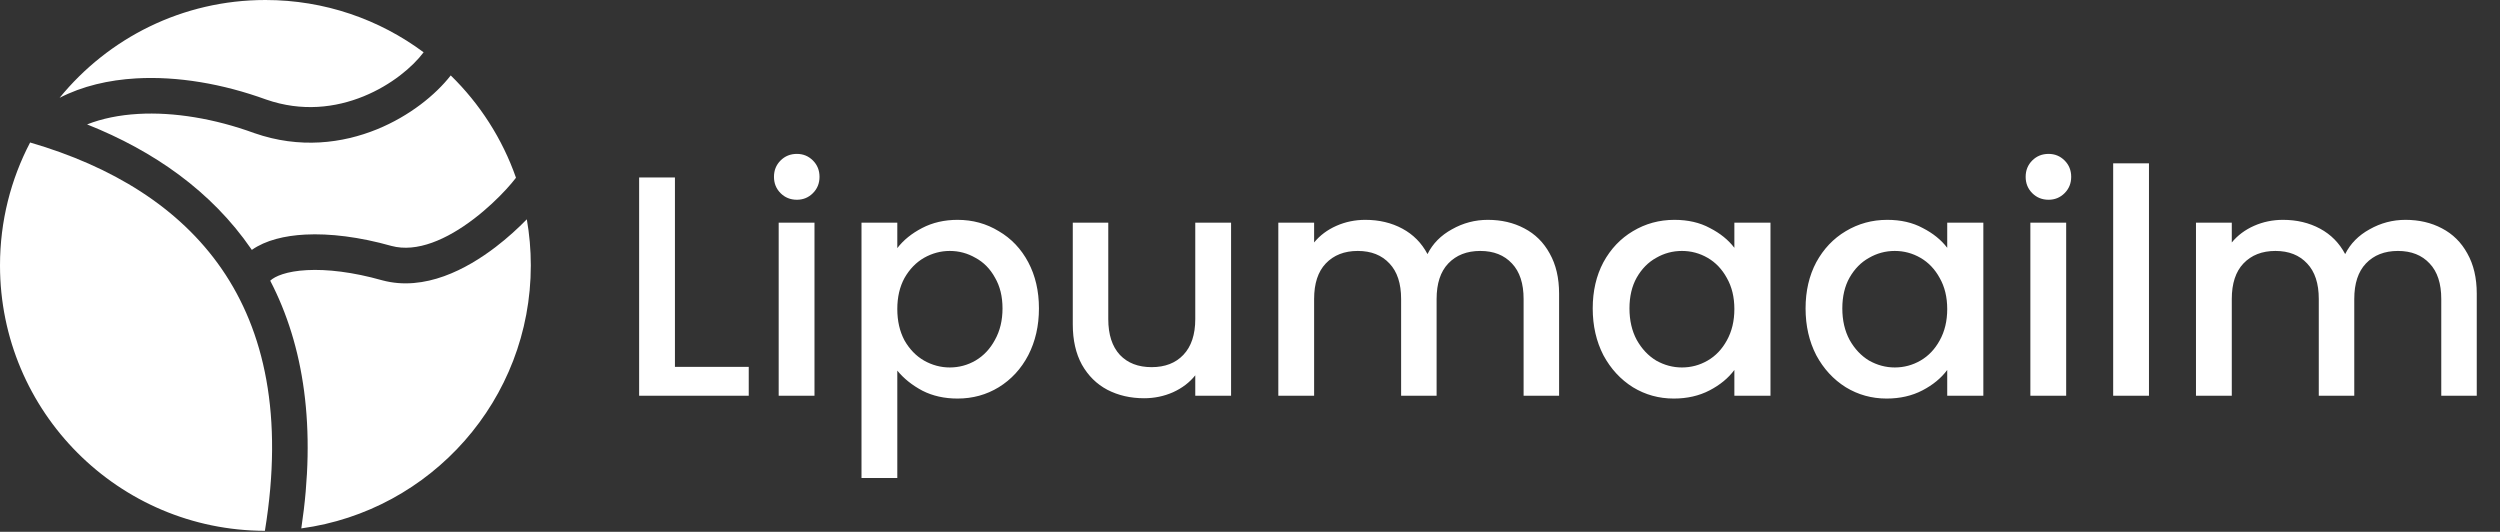
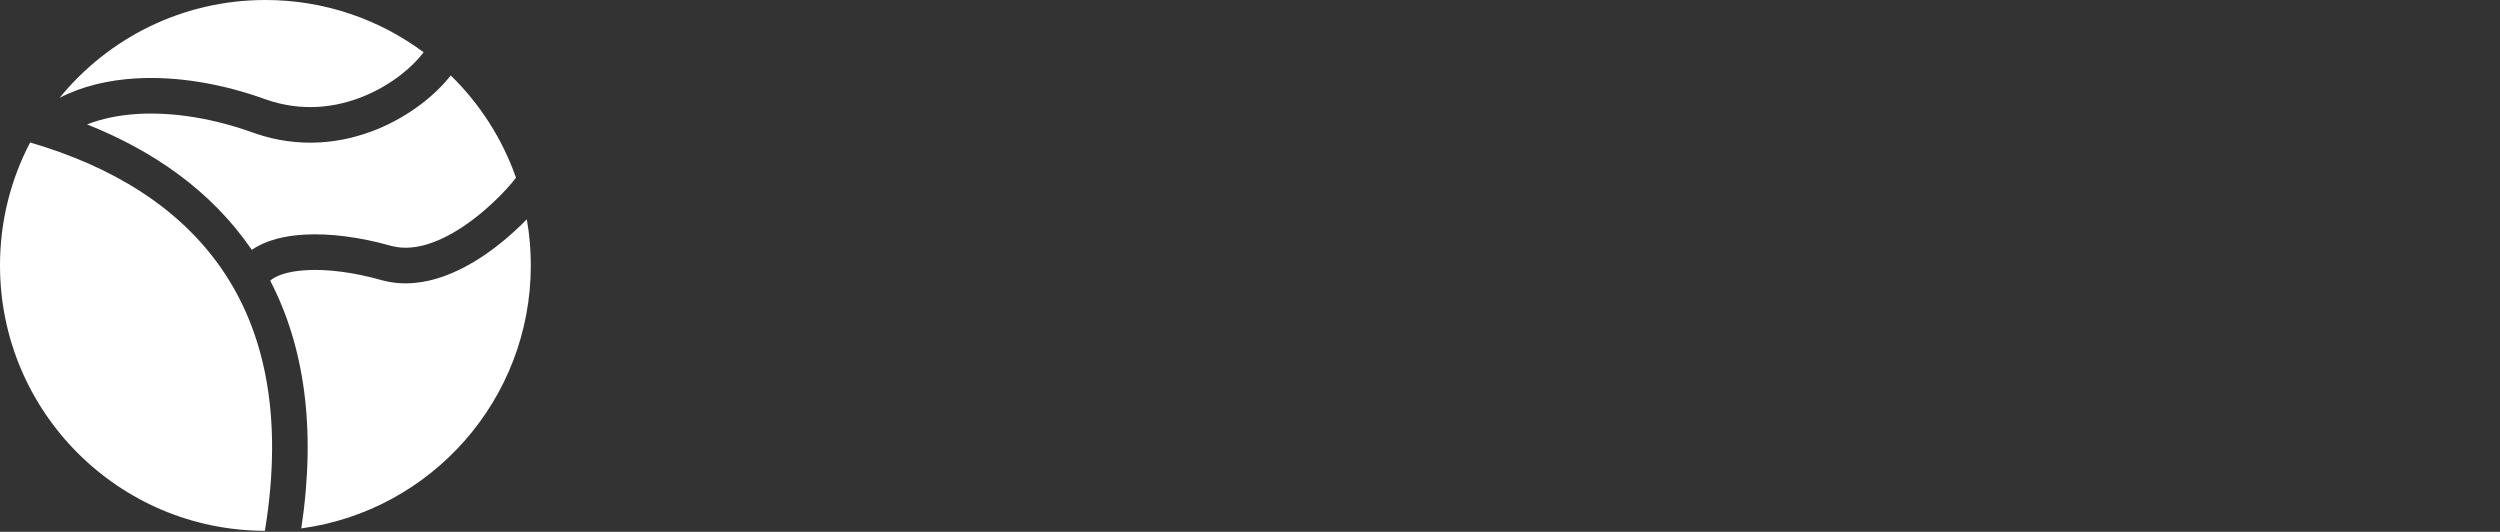
<svg xmlns="http://www.w3.org/2000/svg" width="1194" height="254" viewBox="0 0 1194 254" fill="none">
  <rect x="0" y="0" width="1194" height="254" fill="#333333" stroke="none" />
-   <path d="M14.385 68.054C53.444 79.425 85.6 98.986 105.919 128.484C126.236 157.98 135.504 198.551 126.519 253.503L126.59 253.514C56.661 253.423 0 196.708 0 126.758C1.9963e-05 105.574 5.197 85.605 14.385 68.054ZM251.608 104.74C252.861 111.891 253.516 119.248 253.516 126.758C253.516 190.95 205.8 243.994 143.902 252.363C151.142 204.237 145.18 165.108 129.057 134.055C131.337 131.914 136.867 129.522 146.63 129.011C156.194 128.51 168.484 129.904 182.421 133.839L182.515 133.864C202.848 139.355 223.008 128.456 236.701 117.992C242.488 113.57 247.565 108.888 251.608 104.74ZM215.273 36.024C229.132 49.546 239.902 66.217 246.433 84.88C246.335 85.012 246.228 85.155 246.111 85.308C245.12 86.601 243.641 88.374 241.732 90.45C237.912 94.605 232.586 99.743 226.38 104.485C213.407 114.399 199.074 120.727 186.947 117.452H186.946C171.657 113.144 157.514 111.418 145.741 112.034C136.055 112.542 126.88 114.702 120.267 119.352C120.151 119.182 120.037 119.01 119.92 118.841C101.02 91.403 73.586 72.151 41.595 59.418C48.728 56.612 56.95 54.929 66.015 54.41C83.077 53.434 102.446 56.641 121.394 63.545L121.449 63.565L121.505 63.585C143.132 71.125 163.574 68.485 180.105 61.734C195.563 55.422 207.988 45.367 215.273 36.024ZM126.758 0C155.074 0 181.221 9.286 202.322 24.977C197.095 31.951 186.924 40.587 173.679 45.996C160.271 51.471 144.147 53.475 127.102 47.532H127.101C106.412 40.01 84.766 36.31 65.043 37.438C51.909 38.19 39.322 41.111 28.458 46.724C51.701 18.21 87.103 3.738e-05 126.758 0Z" fill="white" />
-   <path d="M322.35 175.2H357.6V189H305.25V84.75H322.35V175.2ZM380.6 95.4C377.5 95.4 374.9 94.35 372.8 92.25C370.7 90.15 369.65 87.55 369.65 84.45C369.65 81.35 370.7 78.75 372.8 76.65C374.9 74.55 377.5 73.5 380.6 73.5C383.6 73.5 386.15 74.55 388.25 76.65C390.35 78.75 391.4 81.35 391.4 84.45C391.4 87.55 390.35 90.15 388.25 92.25C386.15 94.35 383.6 95.4 380.6 95.4ZM389 106.35V189H371.9V106.35H389ZM428.551 118.5C431.451 114.7 435.401 111.5 440.401 108.9C445.401 106.3 451.051 105 457.351 105C464.551 105 471.101 106.8 477.001 110.4C483.001 113.9 487.701 118.85 491.101 125.25C494.501 131.65 496.201 139 496.201 147.3C496.201 155.6 494.501 163.05 491.101 169.65C487.701 176.15 483.001 181.25 477.001 184.95C471.101 188.55 464.551 190.35 457.351 190.35C451.051 190.35 445.451 189.1 440.551 186.6C435.651 184 431.651 180.8 428.551 177V228.3H411.451V106.35H428.551V118.5ZM478.801 147.3C478.801 141.6 477.601 136.7 475.201 132.6C472.901 128.4 469.801 125.25 465.901 123.15C462.101 120.95 458.001 119.85 453.601 119.85C449.301 119.85 445.201 120.95 441.301 123.15C437.501 125.35 434.401 128.55 432.001 132.75C429.701 136.95 428.551 141.9 428.551 147.6C428.551 153.3 429.701 158.3 432.001 162.6C434.401 166.8 437.501 170 441.301 172.2C445.201 174.4 449.301 175.5 453.601 175.5C458.001 175.5 462.101 174.4 465.901 172.2C469.801 169.9 472.901 166.6 475.201 162.3C477.601 158 478.801 153 478.801 147.3ZM587.961 106.35V189H570.861V179.25C568.161 182.65 564.611 185.35 560.211 187.35C555.911 189.25 551.311 190.2 546.411 190.2C539.911 190.2 534.061 188.85 528.861 186.15C523.761 183.45 519.711 179.45 516.711 174.15C513.811 168.85 512.361 162.45 512.361 154.95V106.35H529.311V152.4C529.311 159.8 531.161 165.5 534.861 169.5C538.561 173.4 543.611 175.35 550.011 175.35C556.411 175.35 561.461 173.4 565.161 169.5C568.961 165.5 570.861 159.8 570.861 152.4V106.35H587.961ZM710.573 105C717.073 105 722.873 106.35 727.973 109.05C733.173 111.75 737.223 115.75 740.123 121.05C743.123 126.35 744.623 132.75 744.623 140.25V189H727.673V142.8C727.673 135.4 725.823 129.75 722.123 125.85C718.423 121.85 713.373 119.85 706.973 119.85C700.573 119.85 695.473 121.85 691.673 125.85C687.973 129.75 686.123 135.4 686.123 142.8V189H669.173V142.8C669.173 135.4 667.323 129.75 663.623 125.85C659.923 121.85 654.873 119.85 648.473 119.85C642.073 119.85 636.973 121.85 633.173 125.85C629.473 129.75 627.623 135.4 627.623 142.8V189H610.523V106.35H627.623V115.8C630.423 112.4 633.973 109.75 638.273 107.85C642.573 105.95 647.173 105 652.073 105C658.673 105 664.573 106.4 669.773 109.2C674.973 112 678.973 116.05 681.773 121.35C684.273 116.35 688.173 112.4 693.473 109.5C698.773 106.5 704.473 105 710.573 105ZM760.683 147.3C760.683 139 762.383 131.65 765.783 125.25C769.283 118.85 773.983 113.9 779.883 110.4C785.883 106.8 792.483 105 799.683 105C806.183 105 811.833 106.3 816.633 108.9C821.533 111.4 825.433 114.55 828.333 118.35V106.35H845.583V189H828.333V176.7C825.433 180.6 821.483 183.85 816.483 186.45C811.483 189.05 805.783 190.35 799.383 190.35C792.283 190.35 785.783 188.55 779.883 184.95C773.983 181.25 769.283 176.15 765.783 169.65C762.383 163.05 760.683 155.6 760.683 147.3ZM828.333 147.6C828.333 141.9 827.133 136.95 824.733 132.75C822.433 128.55 819.383 125.35 815.583 123.15C811.783 120.95 807.683 119.85 803.283 119.85C798.883 119.85 794.783 120.95 790.983 123.15C787.183 125.25 784.083 128.4 781.683 132.6C779.383 136.7 778.233 141.6 778.233 147.3C778.233 153 779.383 158 781.683 162.3C784.083 166.6 787.183 169.9 790.983 172.2C794.883 174.4 798.983 175.5 803.283 175.5C807.683 175.5 811.783 174.4 815.583 172.2C819.383 170 822.433 166.8 824.733 162.6C827.133 158.3 828.333 153.3 828.333 147.6ZM862.343 147.3C862.343 139 864.043 131.65 867.443 125.25C870.943 118.85 875.643 113.9 881.543 110.4C887.543 106.8 894.143 105 901.343 105C907.843 105 913.493 106.3 918.293 108.9C923.193 111.4 927.093 114.55 929.993 118.35V106.35H947.243V189H929.993V176.7C927.093 180.6 923.143 183.85 918.143 186.45C913.143 189.05 907.443 190.35 901.043 190.35C893.943 190.35 887.443 188.55 881.543 184.95C875.643 181.25 870.943 176.15 867.443 169.65C864.043 163.05 862.343 155.6 862.343 147.3ZM929.993 147.6C929.993 141.9 928.793 136.95 926.393 132.75C924.093 128.55 921.043 125.35 917.243 123.15C913.443 120.95 909.343 119.85 904.943 119.85C900.543 119.85 896.443 120.95 892.643 123.15C888.843 125.25 885.743 128.4 883.343 132.6C881.043 136.7 879.893 141.6 879.893 147.3C879.893 153 881.043 158 883.343 162.3C885.743 166.6 888.843 169.9 892.643 172.2C896.543 174.4 900.643 175.5 904.943 175.5C909.343 175.5 913.443 174.4 917.243 172.2C921.043 170 924.093 166.8 926.393 162.6C928.793 158.3 929.993 153.3 929.993 147.6ZM978.403 95.4C975.303 95.4 972.703 94.35 970.603 92.25C968.503 90.15 967.453 87.55 967.453 84.45C967.453 81.35 968.503 78.75 970.603 76.65C972.703 74.55 975.303 73.5 978.403 73.5C981.403 73.5 983.953 74.55 986.053 76.65C988.153 78.75 989.203 81.35 989.203 84.45C989.203 87.55 988.153 90.15 986.053 92.25C983.953 94.35 981.403 95.4 978.403 95.4ZM986.803 106.35V189H969.703V106.35H986.803ZM1026.35 78V189H1009.25V78H1026.35ZM1148.85 105C1155.35 105 1161.15 106.35 1166.25 109.05C1171.45 111.75 1175.5 115.75 1178.4 121.05C1181.4 126.35 1182.9 132.75 1182.9 140.25V189H1165.95V142.8C1165.95 135.4 1164.1 129.75 1160.4 125.85C1156.7 121.85 1151.65 119.85 1145.25 119.85C1138.85 119.85 1133.75 121.85 1129.95 125.85C1126.25 129.75 1124.4 135.4 1124.4 142.8V189H1107.45V142.8C1107.45 135.4 1105.6 129.75 1101.9 125.85C1098.2 121.85 1093.15 119.85 1086.75 119.85C1080.35 119.85 1075.25 121.85 1071.45 125.85C1067.75 129.75 1065.9 135.4 1065.9 142.8V189H1048.8V106.35H1065.9V115.8C1068.7 112.4 1072.25 109.75 1076.55 107.85C1080.85 105.95 1085.45 105 1090.35 105C1096.95 105 1102.85 106.4 1108.05 109.2C1113.25 112 1117.25 116.05 1120.05 121.35C1122.55 116.35 1126.45 112.4 1131.75 109.5C1137.05 106.5 1142.75 105 1148.85 105Z" fill="white" />
+   <path d="M14.385 68.054C53.444 79.425 85.6 98.986 105.919 128.484C126.236 157.98 135.504 198.551 126.519 253.503L126.59 253.514C56.661 253.423 0 196.708 0 126.758C1.9963e-05 105.574 5.197 85.605 14.385 68.054ZM251.608 104.74C252.861 111.891 253.516 119.248 253.516 126.758C253.516 190.95 205.8 243.994 143.902 252.363C151.142 204.237 145.18 165.108 129.057 134.055C131.337 131.914 136.867 129.522 146.63 129.011C156.194 128.51 168.484 129.904 182.421 133.839L182.515 133.864C202.848 139.355 223.008 128.456 236.701 117.992C242.488 113.57 247.565 108.888 251.608 104.74ZM215.273 36.024C229.132 49.546 239.902 66.217 246.433 84.88C245.12 86.601 243.641 88.374 241.732 90.45C237.912 94.605 232.586 99.743 226.38 104.485C213.407 114.399 199.074 120.727 186.947 117.452H186.946C171.657 113.144 157.514 111.418 145.741 112.034C136.055 112.542 126.88 114.702 120.267 119.352C120.151 119.182 120.037 119.01 119.92 118.841C101.02 91.403 73.586 72.151 41.595 59.418C48.728 56.612 56.95 54.929 66.015 54.41C83.077 53.434 102.446 56.641 121.394 63.545L121.449 63.565L121.505 63.585C143.132 71.125 163.574 68.485 180.105 61.734C195.563 55.422 207.988 45.367 215.273 36.024ZM126.758 0C155.074 0 181.221 9.286 202.322 24.977C197.095 31.951 186.924 40.587 173.679 45.996C160.271 51.471 144.147 53.475 127.102 47.532H127.101C106.412 40.01 84.766 36.31 65.043 37.438C51.909 38.19 39.322 41.111 28.458 46.724C51.701 18.21 87.103 3.738e-05 126.758 0Z" fill="white" />
</svg>